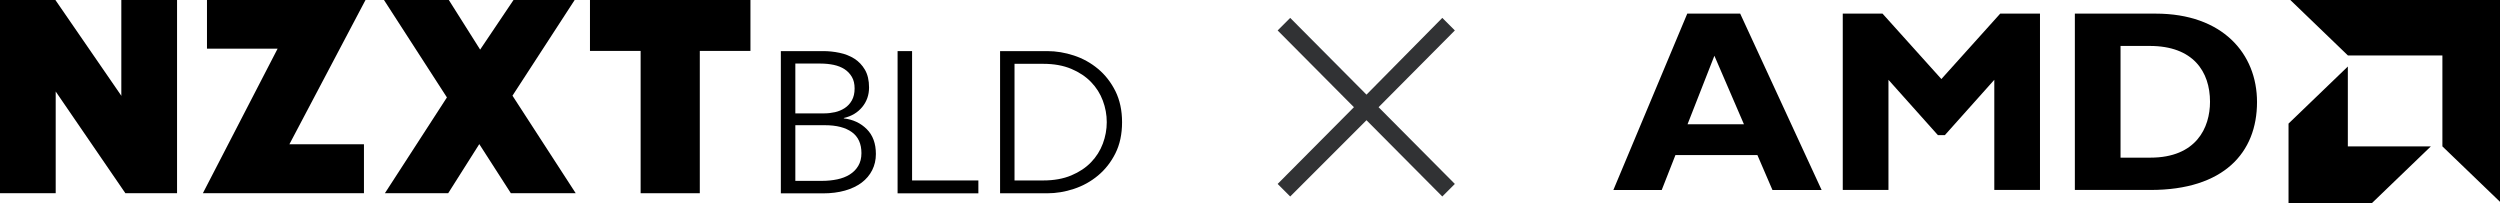
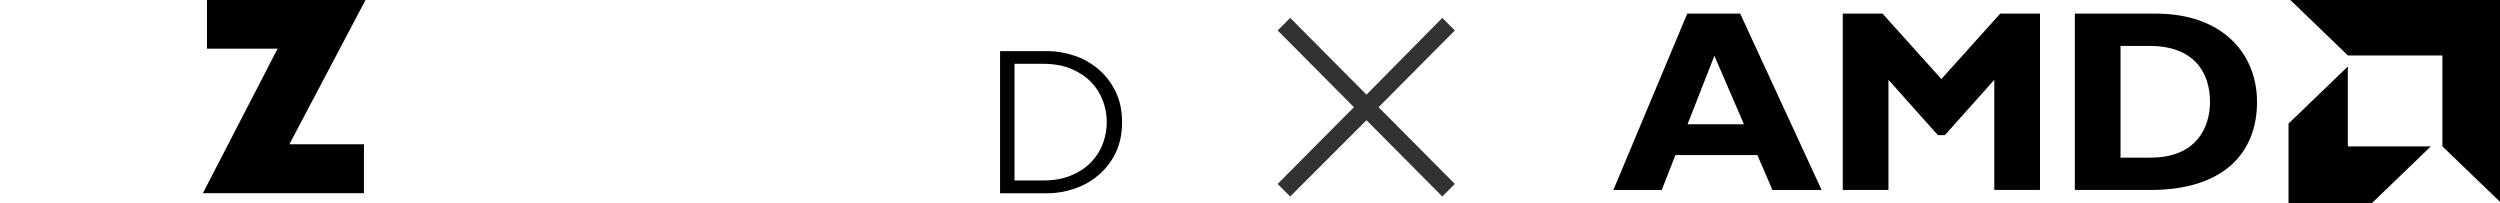
<svg xmlns="http://www.w3.org/2000/svg" width="172" height="14" viewBox="0 0 172 14" fill="none">
  <path d="M88.766 13.519L87.902 12.655L93.15 7.375L87.902 2.095L88.766 1.231L94.014 6.511L99.23 1.231L100.094 2.095L94.846 7.375L100.094 12.655L99.23 13.519L94.014 8.271L88.766 13.519Z" fill="#313234" />
-   <path d="M51.631 0H40.59V3.503H44.075V13.294H48.146V3.503H51.631V0Z" fill="black" />
-   <path d="M39.537 0H35.33L33.034 3.413L30.879 0H26.418L30.748 6.703L26.48 13.294H30.835L32.975 9.914L35.148 13.294H39.609L35.258 6.583L39.537 0Z" fill="black" />
-   <path d="M8.347 6.482L8.352 6.595L3.811 0H0V13.294H3.832V6.295L8.627 13.294H12.181V0H8.347V6.482Z" fill="black" />
  <path d="M14.24 0V3.349H19.099L13.957 13.294H25.04V9.924H19.911L25.147 0H14.24Z" fill="black" />
-   <path d="M53.722 3.516H56.64C57.01 3.516 57.382 3.554 57.76 3.634C58.137 3.711 58.476 3.847 58.777 4.034C59.075 4.224 59.321 4.479 59.509 4.802C59.696 5.126 59.791 5.532 59.791 6.017C59.791 6.533 59.634 6.983 59.319 7.366C59.003 7.748 58.581 8 58.055 8.118V8.146C58.689 8.221 59.216 8.467 59.634 8.886C60.053 9.305 60.261 9.875 60.261 10.594C60.261 11 60.176 11.37 60.007 11.706C59.837 12.042 59.596 12.328 59.283 12.564C58.969 12.8 58.589 12.98 58.137 13.111C57.685 13.239 57.179 13.303 56.619 13.303H53.722V3.516ZM54.716 7.8H56.722C56.961 7.8 57.205 7.771 57.449 7.717C57.693 7.661 57.916 7.568 58.119 7.435C58.322 7.301 58.486 7.124 58.61 6.903C58.733 6.682 58.797 6.41 58.797 6.087C58.797 5.773 58.736 5.509 58.61 5.293C58.484 5.077 58.317 4.9 58.106 4.761C57.893 4.623 57.644 4.525 57.359 4.463C57.074 4.404 56.768 4.373 56.447 4.373H54.719V7.8H54.716ZM54.716 12.443H56.57C56.93 12.443 57.272 12.407 57.6 12.34C57.926 12.271 58.214 12.161 58.458 12.009C58.702 11.857 58.9 11.66 59.046 11.416C59.193 11.172 59.267 10.879 59.267 10.537C59.267 9.893 59.049 9.41 58.61 9.091C58.17 8.773 57.551 8.614 56.75 8.614H54.719V12.443H54.716Z" fill="black" />
-   <path d="M62.751 12.415H67.312V13.301H61.754V3.516H62.751V12.415Z" fill="black" />
  <path d="M68.805 3.516H72.054C72.662 3.516 73.273 3.618 73.885 3.819C74.499 4.022 75.051 4.327 75.544 4.738C76.037 5.149 76.435 5.66 76.741 6.271C77.044 6.885 77.198 7.597 77.198 8.406C77.198 9.225 77.046 9.939 76.741 10.548C76.438 11.156 76.037 11.665 75.544 12.076C75.051 12.487 74.499 12.792 73.885 12.995C73.271 13.198 72.662 13.298 72.054 13.298H68.805V3.516ZM69.799 12.415H71.776C72.513 12.415 73.155 12.299 73.705 12.068C74.252 11.837 74.707 11.537 75.066 11.162C75.426 10.789 75.695 10.363 75.875 9.882C76.055 9.402 76.145 8.909 76.145 8.403C76.145 7.897 76.055 7.404 75.875 6.924C75.695 6.444 75.426 6.017 75.066 5.645C74.707 5.272 74.252 4.969 73.705 4.738C73.155 4.507 72.513 4.391 71.776 4.391H69.799V12.415Z" fill="black" />
  <path fill-rule="evenodd" clip-rule="evenodd" d="M168.037 3.814H161.536L157.574 0H172V13.884L168.037 10.07V3.814ZM137.615 0.937H140.351V13.069H137.208V5.491L133.807 9.297H133.327L129.926 5.491V13.069H126.782V0.937H129.518L133.567 5.438L137.615 0.937ZM117.95 3.836L116.102 8.551H119.984L117.95 3.836ZM125.327 13.07H121.944L120.909 10.668H115.27L114.327 13.07H111L116.084 0.937H119.725L125.327 13.07ZM147.945 10.846H145.893V3.161H147.908C150.884 3.161 152.049 4.921 152.049 7.003C152.049 8.782 151.106 10.846 147.945 10.846ZM155.283 7.02C155.283 3.694 152.917 0.937 148.315 0.937H142.75V13.069H147.963C152.992 13.069 155.283 10.507 155.283 7.02ZM161.531 4.577V10.073H167.241L163.161 13.999H157.451V8.503L161.531 4.577Z" fill="black" />
</svg>